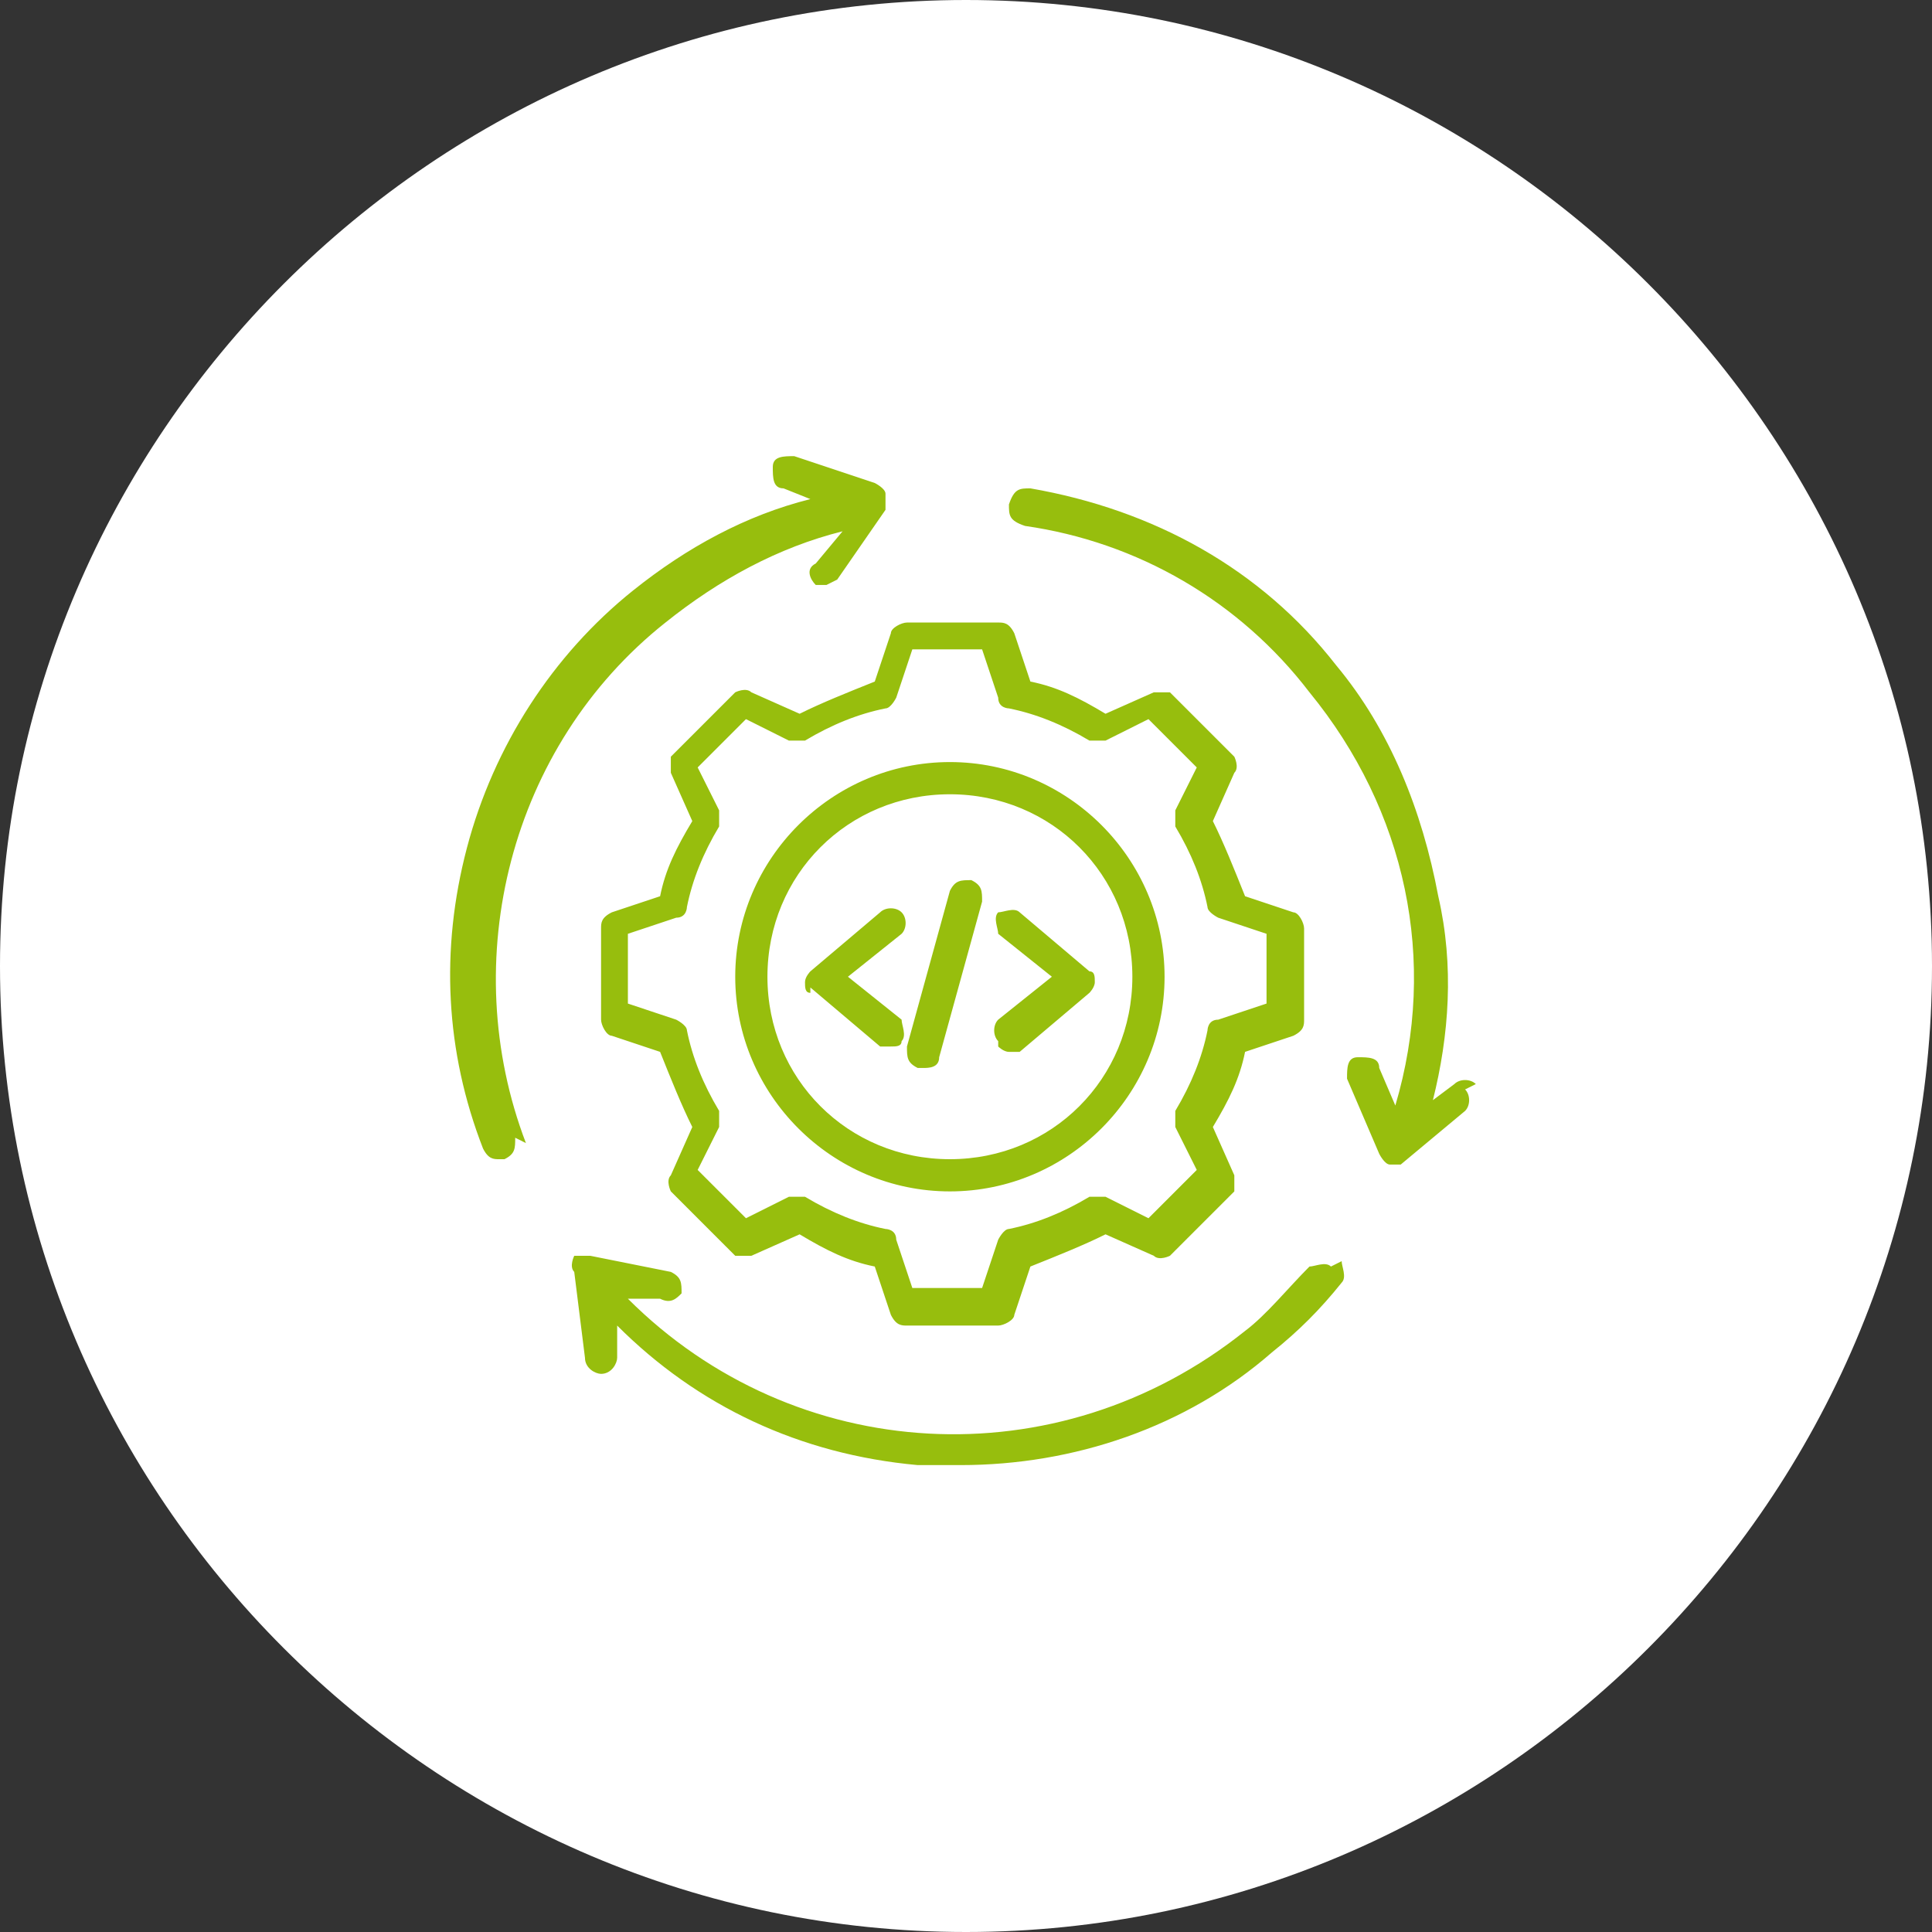
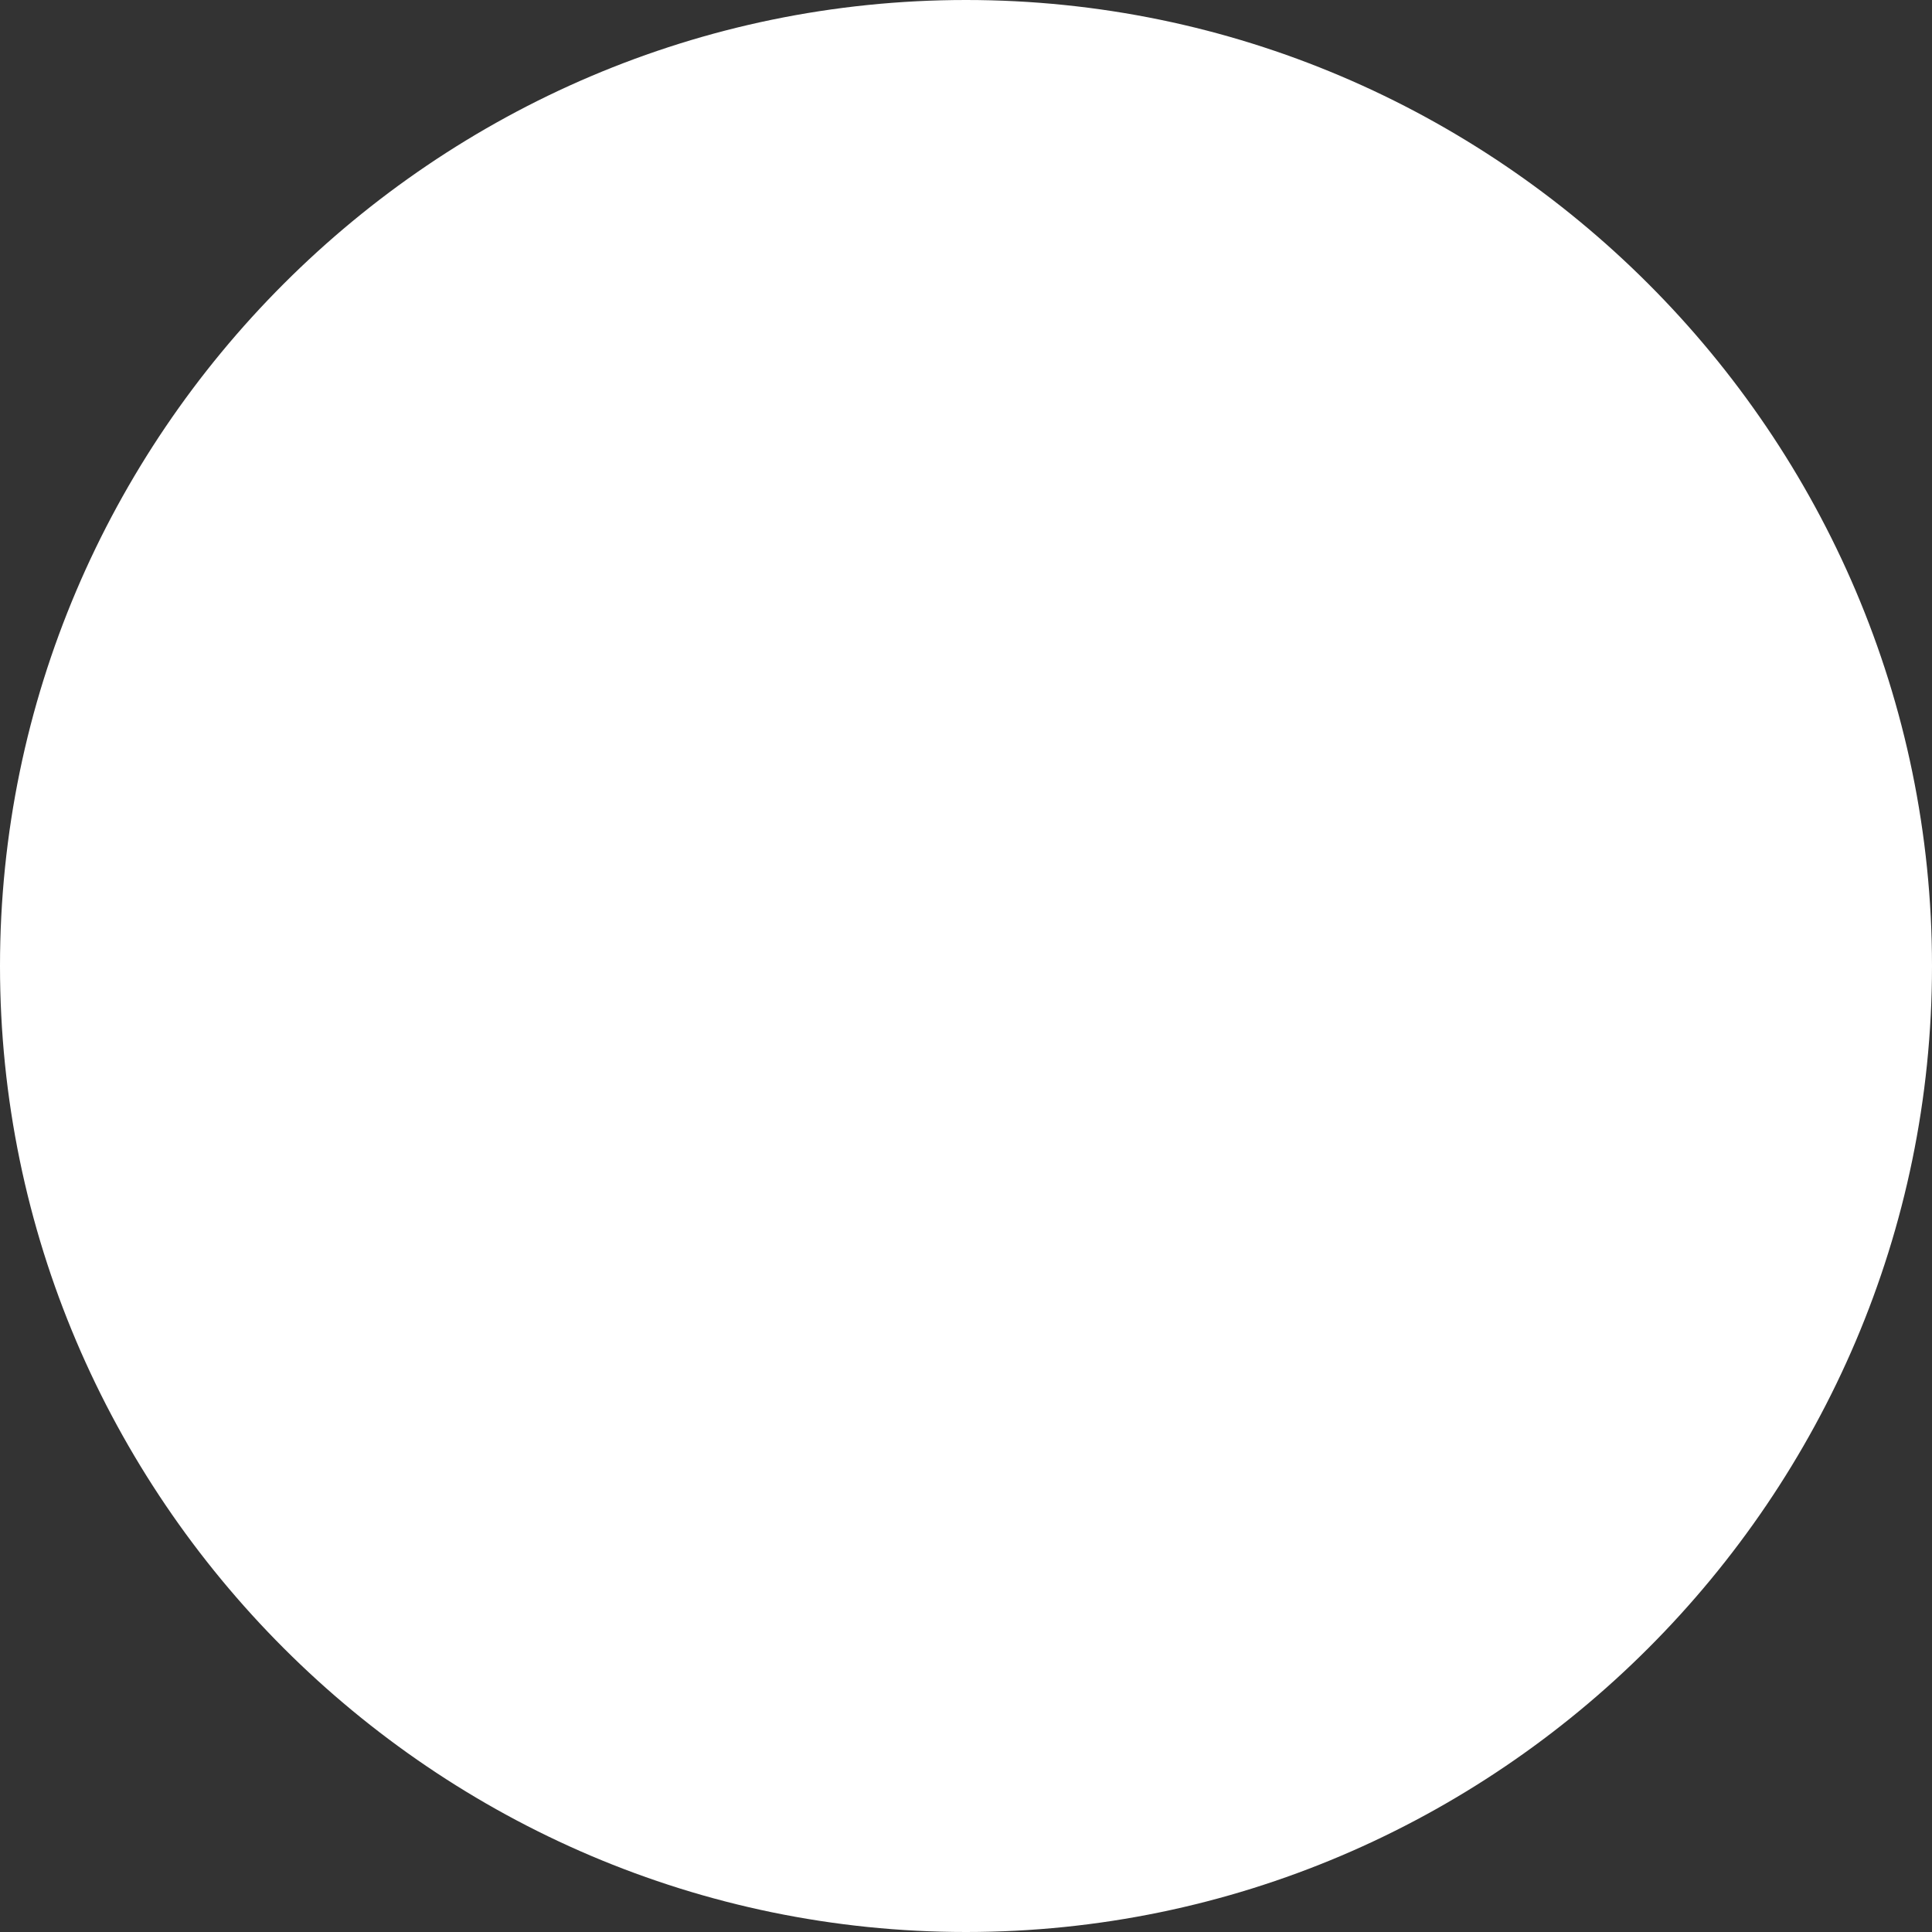
<svg xmlns="http://www.w3.org/2000/svg" version="1.1" viewBox="0 0 36 36">
  <rect x="0" y="0" width="36" height="36" fill="#333333" stroke="none" />
  <defs>
    <style>
      .cls-1 {
        fill: #fff;
      }

      .cls-2 {
        fill: #97be0d;
      }
    </style>
  </defs>
  <g>
    <g id="Ebene_1">
      <path class="cls-1" d="M18,0h0C27.9,0,36,8.1,36,18h0c0,9.9-8.1,18-18,18h0C8.1,36,0,27.9,0,18h0C0,8.1,8.1,0,18,0Z" />
-       <path class="cls-2" d="M9.6,21.2c0,.2,0,.3-.2.4,0,0,0,0-.1,0-.1,0-.2,0-.3-.2-.7-1.8-.8-3.7-.3-5.6.5-1.9,1.6-3.6,3.1-4.8,1-.8,2.1-1.4,3.3-1.7l-.5-.2c-.2,0-.2-.2-.2-.4,0-.2.2-.2.4-.2l1.5.5c0,0,.2.1.2.2,0,0,0,.2,0,.3l-.9,1.3c0,0-.2.1-.2.1s-.1,0-.2,0c-.1-.1-.2-.3,0-.4l.5-.6c-1.2.3-2.3.9-3.3,1.7-2.9,2.3-3.9,6.3-2.6,9.7h0ZM24.8,23.6c-.1-.1-.3,0-.4,0-.4.4-.8.9-1.2,1.2-3.5,2.8-8.4,2.5-11.5-.6h.6c.2.1.3,0,.4-.1,0-.2,0-.3-.2-.4l-1.5-.3c0,0-.2,0-.3,0,0,0-.1.2,0,.3l.2,1.6c0,.2.2.3.3.3s0,0,0,0c.2,0,.3-.2.3-.3v-.6c1.5,1.5,3.4,2.4,5.6,2.6.3,0,.6,0,.8,0,2.1,0,4.2-.7,5.8-2.1.5-.4.9-.8,1.3-1.3.1-.1,0-.3,0-.4h0ZM27.5,20.2c-.1-.1-.3-.1-.4,0l-.4.3c.3-1.2.4-2.5.1-3.8-.3-1.6-.9-3.1-1.9-4.3-1.4-1.8-3.4-2.9-5.7-3.3-.2,0-.3,0-.4.3,0,.2,0,.3.3.4,2.1.3,4,1.4,5.3,3.1,1.8,2.2,2.4,5,1.6,7.7l-.3-.7c0-.2-.2-.2-.4-.2-.2,0-.2.2-.2.4l.6,1.4c0,0,.1.2.2.2,0,0,0,0,0,0,0,0,.1,0,.2,0l1.2-1c.1-.1.1-.3,0-.4h0ZM16.6,11.8c0-.1.2-.2.3-.2h1.7c.1,0,.2,0,.3.2l.3.9c.5.1.9.3,1.4.6l.9-.4c.1,0,.3,0,.3,0l1.2,1.2c0,0,.1.2,0,.3l-.4.9c.2.4.4.9.6,1.4l.9.3c.1,0,.2.2.2.3v1.7c0,.1,0,.2-.2.3l-.9.3c-.1.5-.3.9-.6,1.4l.4.9c0,.1,0,.3,0,.3l-1.2,1.2c0,0-.2.1-.3,0l-.9-.4c-.4.2-.9.4-1.4.6l-.3.9c0,.1-.2.2-.3.2h-1.7c-.1,0-.2,0-.3-.2l-.3-.9c-.5-.1-.9-.3-1.4-.6l-.9.4c-.1,0-.3,0-.3,0l-1.2-1.2c0,0-.1-.2,0-.3l.4-.9c-.2-.4-.4-.9-.6-1.4l-.9-.3c-.1,0-.2-.2-.2-.3v-1.7c0-.1,0-.2.2-.3l.9-.3c.1-.5.3-.9.6-1.4l-.4-.9c0-.1,0-.3,0-.3l1.2-1.2c0,0,.2-.1.3,0l.9.4c.4-.2.9-.4,1.4-.6l.3-.9ZM16.5,13.2c-.5.1-1,.3-1.5.6,0,0-.2,0-.3,0l-.8-.4-.9.9.4.8c0,0,0,.2,0,.3-.3.5-.5,1-.6,1.5,0,0,0,.2-.2.2l-.9.3v1.3l.9.3c0,0,.2.1.2.2.1.5.3,1,.6,1.5,0,0,0,.2,0,.3l-.4.8.9.9.8-.4c0,0,.2,0,.3,0,.5.3,1,.5,1.5.6,0,0,.2,0,.2.2l.3.9h1.3l.3-.9c0,0,.1-.2.2-.2.5-.1,1-.3,1.5-.6,0,0,.2,0,.3,0l.8.4.9-.9-.4-.8c0,0,0-.2,0-.3.3-.5.5-1,.6-1.5,0,0,0-.2.2-.2l.9-.3v-1.3l-.9-.3c0,0-.2-.1-.2-.2-.1-.5-.3-1-.6-1.5,0,0,0-.2,0-.3l.4-.8-.9-.9-.8.4c0,0-.2,0-.3,0-.5-.3-1-.5-1.5-.6,0,0-.2,0-.2-.2l-.3-.9h-1.3l-.3.9c0,0-.1.2-.2.2ZM17.7,14.2c2.2,0,4,1.8,4,4s-1.8,4-4,4-4-1.8-4-4c0-2.2,1.8-4,4-4h0ZM14.3,18.2c0,1.9,1.5,3.4,3.4,3.4s3.4-1.5,3.4-3.4-1.5-3.4-3.4-3.4-3.4,1.5-3.4,3.4h0ZM17.2,19.9s0,0,0,0c.1,0,.3,0,.3-.2l.8-2.9c0-.2,0-.3-.2-.4-.2,0-.3,0-.4.2l-.8,2.9c0,.2,0,.3.2.4h0ZM15.1,18.4l1.3,1.1c0,0,.1,0,.2,0s.2,0,.2-.1c.1-.1,0-.3,0-.4l-1-.8,1-.8c.1-.1.1-.3,0-.4s-.3-.1-.4,0l-1.3,1.1c0,0-.1.1-.1.2s0,.2.1.2h0ZM18.6,19.5c0,0,.1.1.2.1s.1,0,.2,0l1.3-1.1c0,0,.1-.1.1-.2s0-.2-.1-.2l-1.3-1.1c-.1-.1-.3,0-.4,0-.1.1,0,.3,0,.4l1,.8-1,.8c-.1.1-.1.3,0,.4Z" />
    </g>
  </g>
</svg>